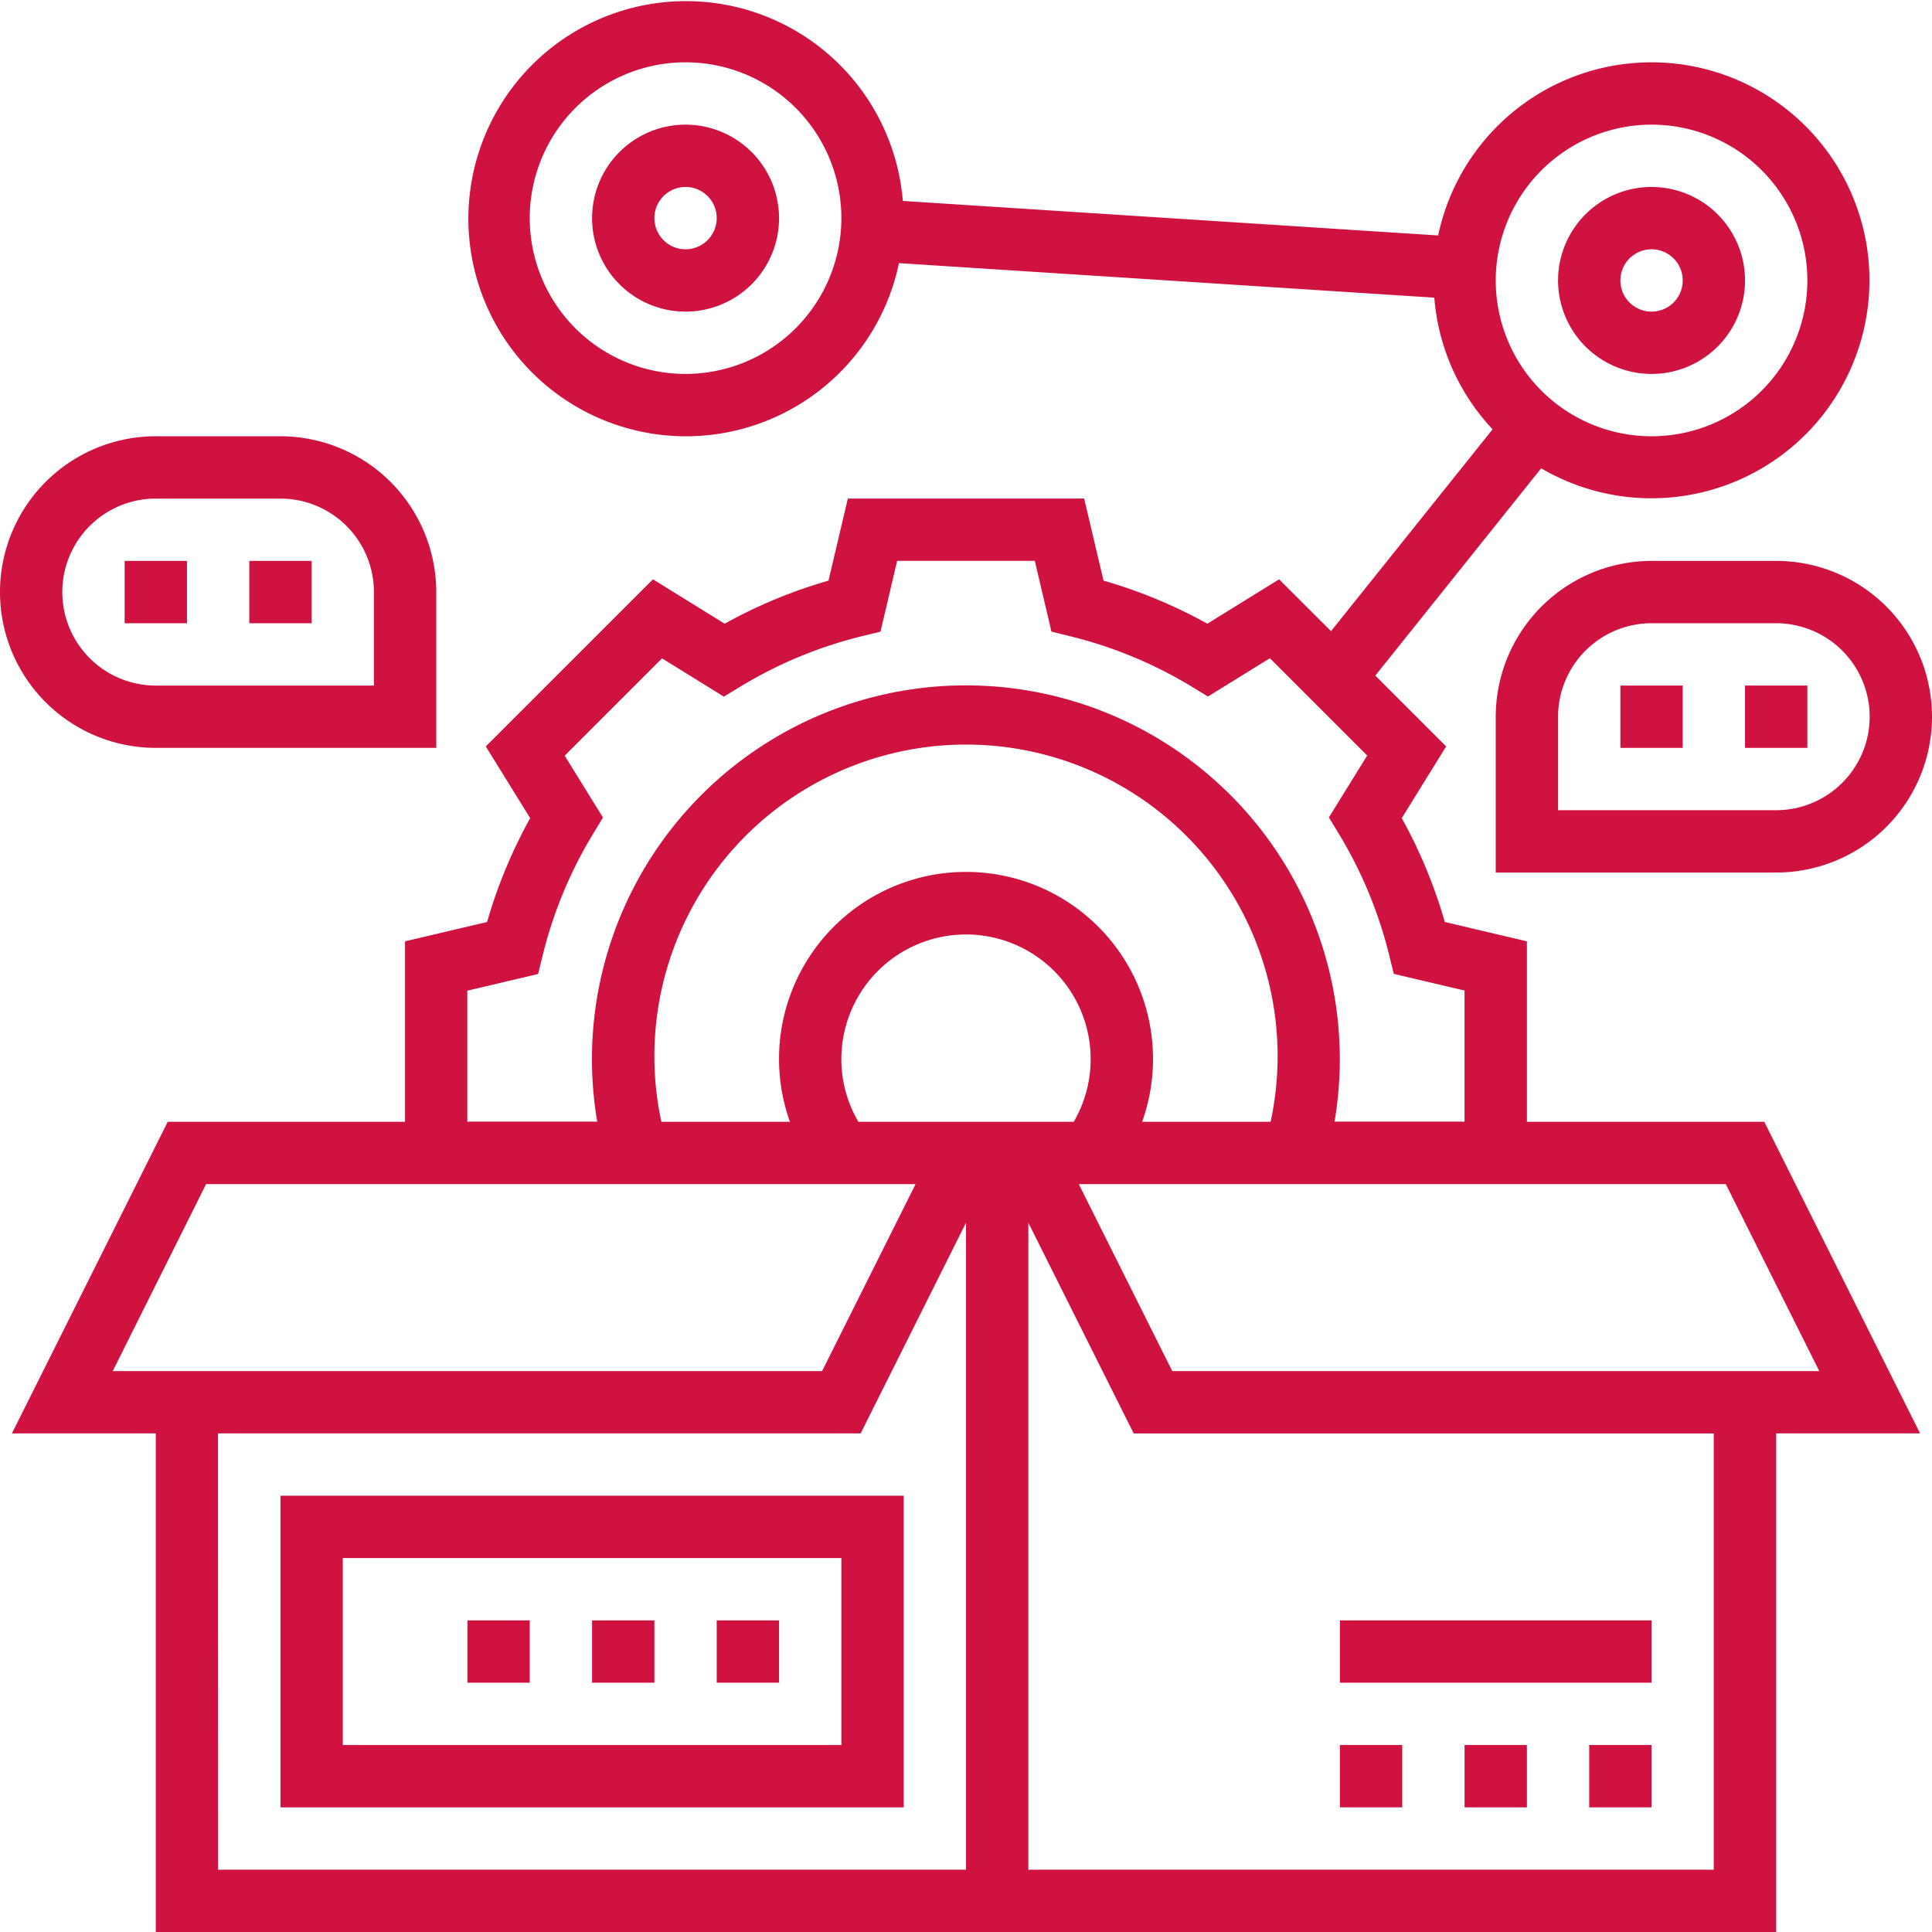
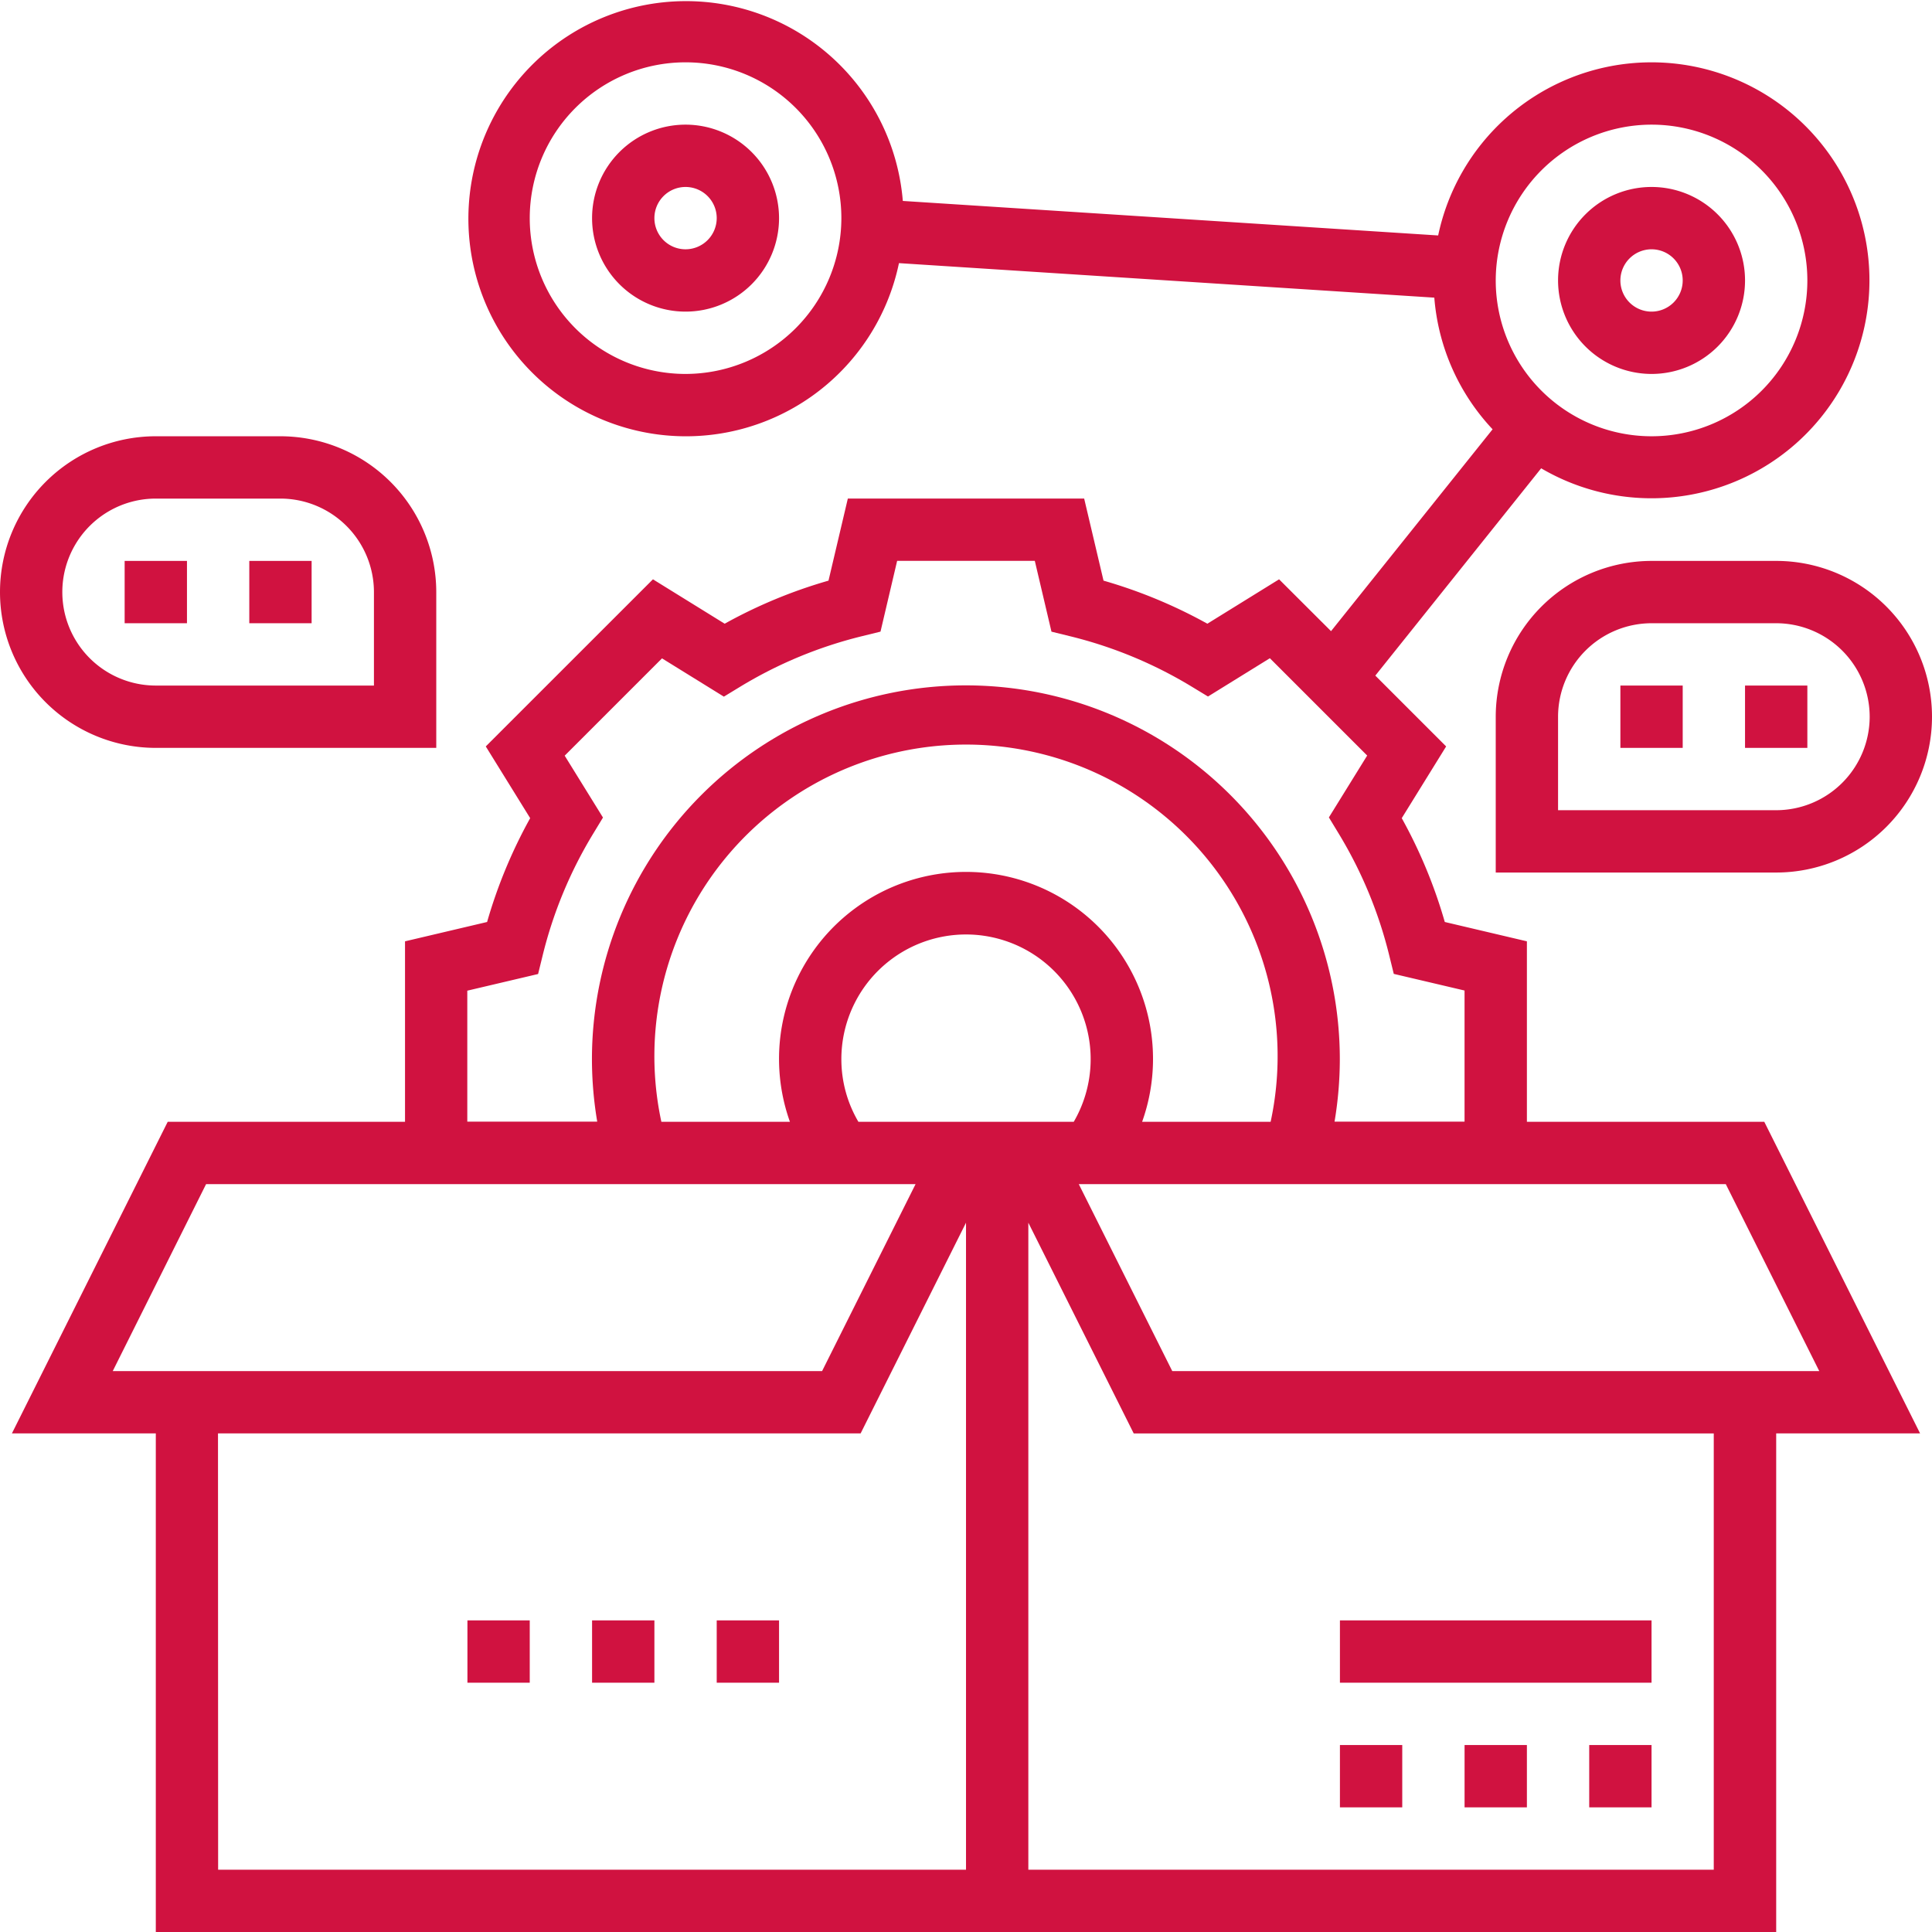
<svg xmlns="http://www.w3.org/2000/svg" width="73.159" height="73.159" viewBox="0 0 73.159 73.159">
  <g id="Group_112" data-name="Group 112" transform="translate(-552 -1201)">
    <g id="Group_111" data-name="Group 111" transform="translate(552 1201)">
      <path id="Path_60" data-name="Path 60" d="M77.413,50.479H68.424V43.645l-3.109-.732a18.767,18.767,0,0,0-1.63-3.932l1.681-2.716-2.682-2.682,6.28-7.85a8.254,8.254,0,1,0-3.9-8.817L44.792,15.609a8.239,8.239,0,1,0-.146,2.355l20.272,1.307a8.218,8.218,0,0,0,2.207,4.985L61.007,31.9,59.04,29.937l-2.716,1.681a18.771,18.771,0,0,0-3.932-1.631l-.733-3.108H42.71l-.732,3.108a18.708,18.708,0,0,0-3.932,1.631l-2.716-1.681L29,36.265l1.681,2.716a18.771,18.771,0,0,0-1.631,3.932l-3.108.732v6.834H16.956l-5.9,11.8h5.449v18.88H77.864V62.279h5.449ZM73.144,12.72a5.9,5.9,0,1,1-5.9,5.9A5.907,5.907,0,0,1,73.144,12.72ZM36.565,22.16a5.9,5.9,0,1,1,5.9-5.9A5.907,5.907,0,0,1,36.565,22.16Zm42.93,37.759h-24.5l-3.54-7.08h24.5ZM43.11,50.479a4.668,4.668,0,0,1-.645-2.36,4.72,4.72,0,1,1,8.8,2.36Zm-7.461,0a11.8,11.8,0,1,1,23.071,0H53.854a7.081,7.081,0,1,0-13.337,0ZM28.3,45.514l2.681-.631.172-.7a16.39,16.39,0,0,1,1.91-4.607l.375-.618-1.45-2.343,3.685-3.685,2.343,1.45L38.64,34a16.411,16.411,0,0,1,4.607-1.91l.7-.172.63-2.68H49.79l.631,2.681.7.172A16.39,16.39,0,0,1,55.73,34l.618.375,2.343-1.45,3.685,3.685-1.45,2.343.375.618a16.417,16.417,0,0,1,1.91,4.607l.172.7,2.68.63v4.965H61.14a14.33,14.33,0,0,0,.2-2.36,14.16,14.16,0,1,0-28.32,0,14.33,14.33,0,0,0,.2,2.36H28.3Zm-9.891,7.325H45.275l-3.54,7.08H14.874Zm.451,9.44H43.194L47.185,54.3V78.8H18.865ZM75.5,78.8H49.545V54.3l3.991,7.981H75.5Z" transform="translate(-10.605 -8)" fill="#d01240" />
      <path id="Path_61" data-name="Path 61" d="M411.54,63.08A3.54,3.54,0,1,0,408,59.54,3.544,3.544,0,0,0,411.54,63.08Zm0-4.72a1.18,1.18,0,1,1-1.18,1.18A1.182,1.182,0,0,1,411.54,58.36Z" transform="translate(-349.001 -48.92)" fill="#d01240" />
      <path id="Path_62" data-name="Path 62" d="M163.54,40a3.54,3.54,0,1,0,3.54,3.54A3.544,3.544,0,0,0,163.54,40Zm0,4.72a1.18,1.18,0,1,1,1.18-1.18A1.182,1.182,0,0,1,163.54,44.72Z" transform="translate(-137.58 -35.28)" fill="#d01240" />
      <path id="Path_63" data-name="Path 63" d="M13.9,131.8H24.52v-5.9a5.907,5.907,0,0,0-5.9-5.9H13.9a5.9,5.9,0,1,0,0,11.8Zm0-9.44h4.72a3.544,3.544,0,0,1,3.54,3.54v3.54H13.9a3.54,3.54,0,0,1,0-7.08Z" transform="translate(-8 -103.48)" fill="#d01240" />
      <path id="Path_64" data-name="Path 64" d="M40,152h2.36v2.36H40Z" transform="translate(-35.28 -130.76)" fill="#d01240" />
      <path id="Path_65" data-name="Path 65" d="M72,152h2.36v2.36H72Z" transform="translate(-62.56 -130.76)" fill="#d01240" />
      <path id="Path_66" data-name="Path 66" d="M397.9,152a5.907,5.907,0,0,0-5.9,5.9v5.9h10.62a5.9,5.9,0,0,0,0-11.8Zm8.26,5.9a3.544,3.544,0,0,1-3.54,3.54h-8.26V157.9a3.544,3.544,0,0,1,3.54-3.54h4.72A3.544,3.544,0,0,1,406.16,157.9Z" transform="translate(-335.361 -130.76)" fill="#d01240" />
      <path id="Path_67" data-name="Path 67" d="M456,184h2.36v2.36H456Z" transform="translate(-389.921 -158.04)" fill="#d01240" />
      <path id="Path_68" data-name="Path 68" d="M424,184h2.36v2.36H424Z" transform="translate(-362.641 -158.04)" fill="#d01240" />
-       <path id="Path_69" data-name="Path 69" d="M80,392v11.8h23.6V392Zm21.24,9.44H82.36v-7.08h18.88Z" transform="translate(-69.38 -335.361)" fill="#d01240" />
      <path id="Path_70" data-name="Path 70" d="M192,424h2.36v2.36H192Z" transform="translate(-164.86 -362.641)" fill="#d01240" />
      <path id="Path_71" data-name="Path 71" d="M160,424h2.36v2.36H160Z" transform="translate(-137.58 -362.641)" fill="#d01240" />
      <path id="Path_72" data-name="Path 72" d="M128,424h2.36v2.36H128Z" transform="translate(-110.3 -362.641)" fill="#d01240" />
      <path id="Path_73" data-name="Path 73" d="M416,456h2.36v2.36H416Z" transform="translate(-355.821 -389.921)" fill="#d01240" />
      <path id="Path_74" data-name="Path 74" d="M384,456h2.36v2.36H384Z" transform="translate(-328.541 -389.921)" fill="#d01240" />
      <path id="Path_75" data-name="Path 75" d="M352,456h2.36v2.36H352Z" transform="translate(-301.261 -389.921)" fill="#d01240" />
      <path id="Path_76" data-name="Path 76" d="M352,424h11.8v2.36H352Z" transform="translate(-301.261 -362.641)" fill="#d01240" />
    </g>
  </g>
</svg>